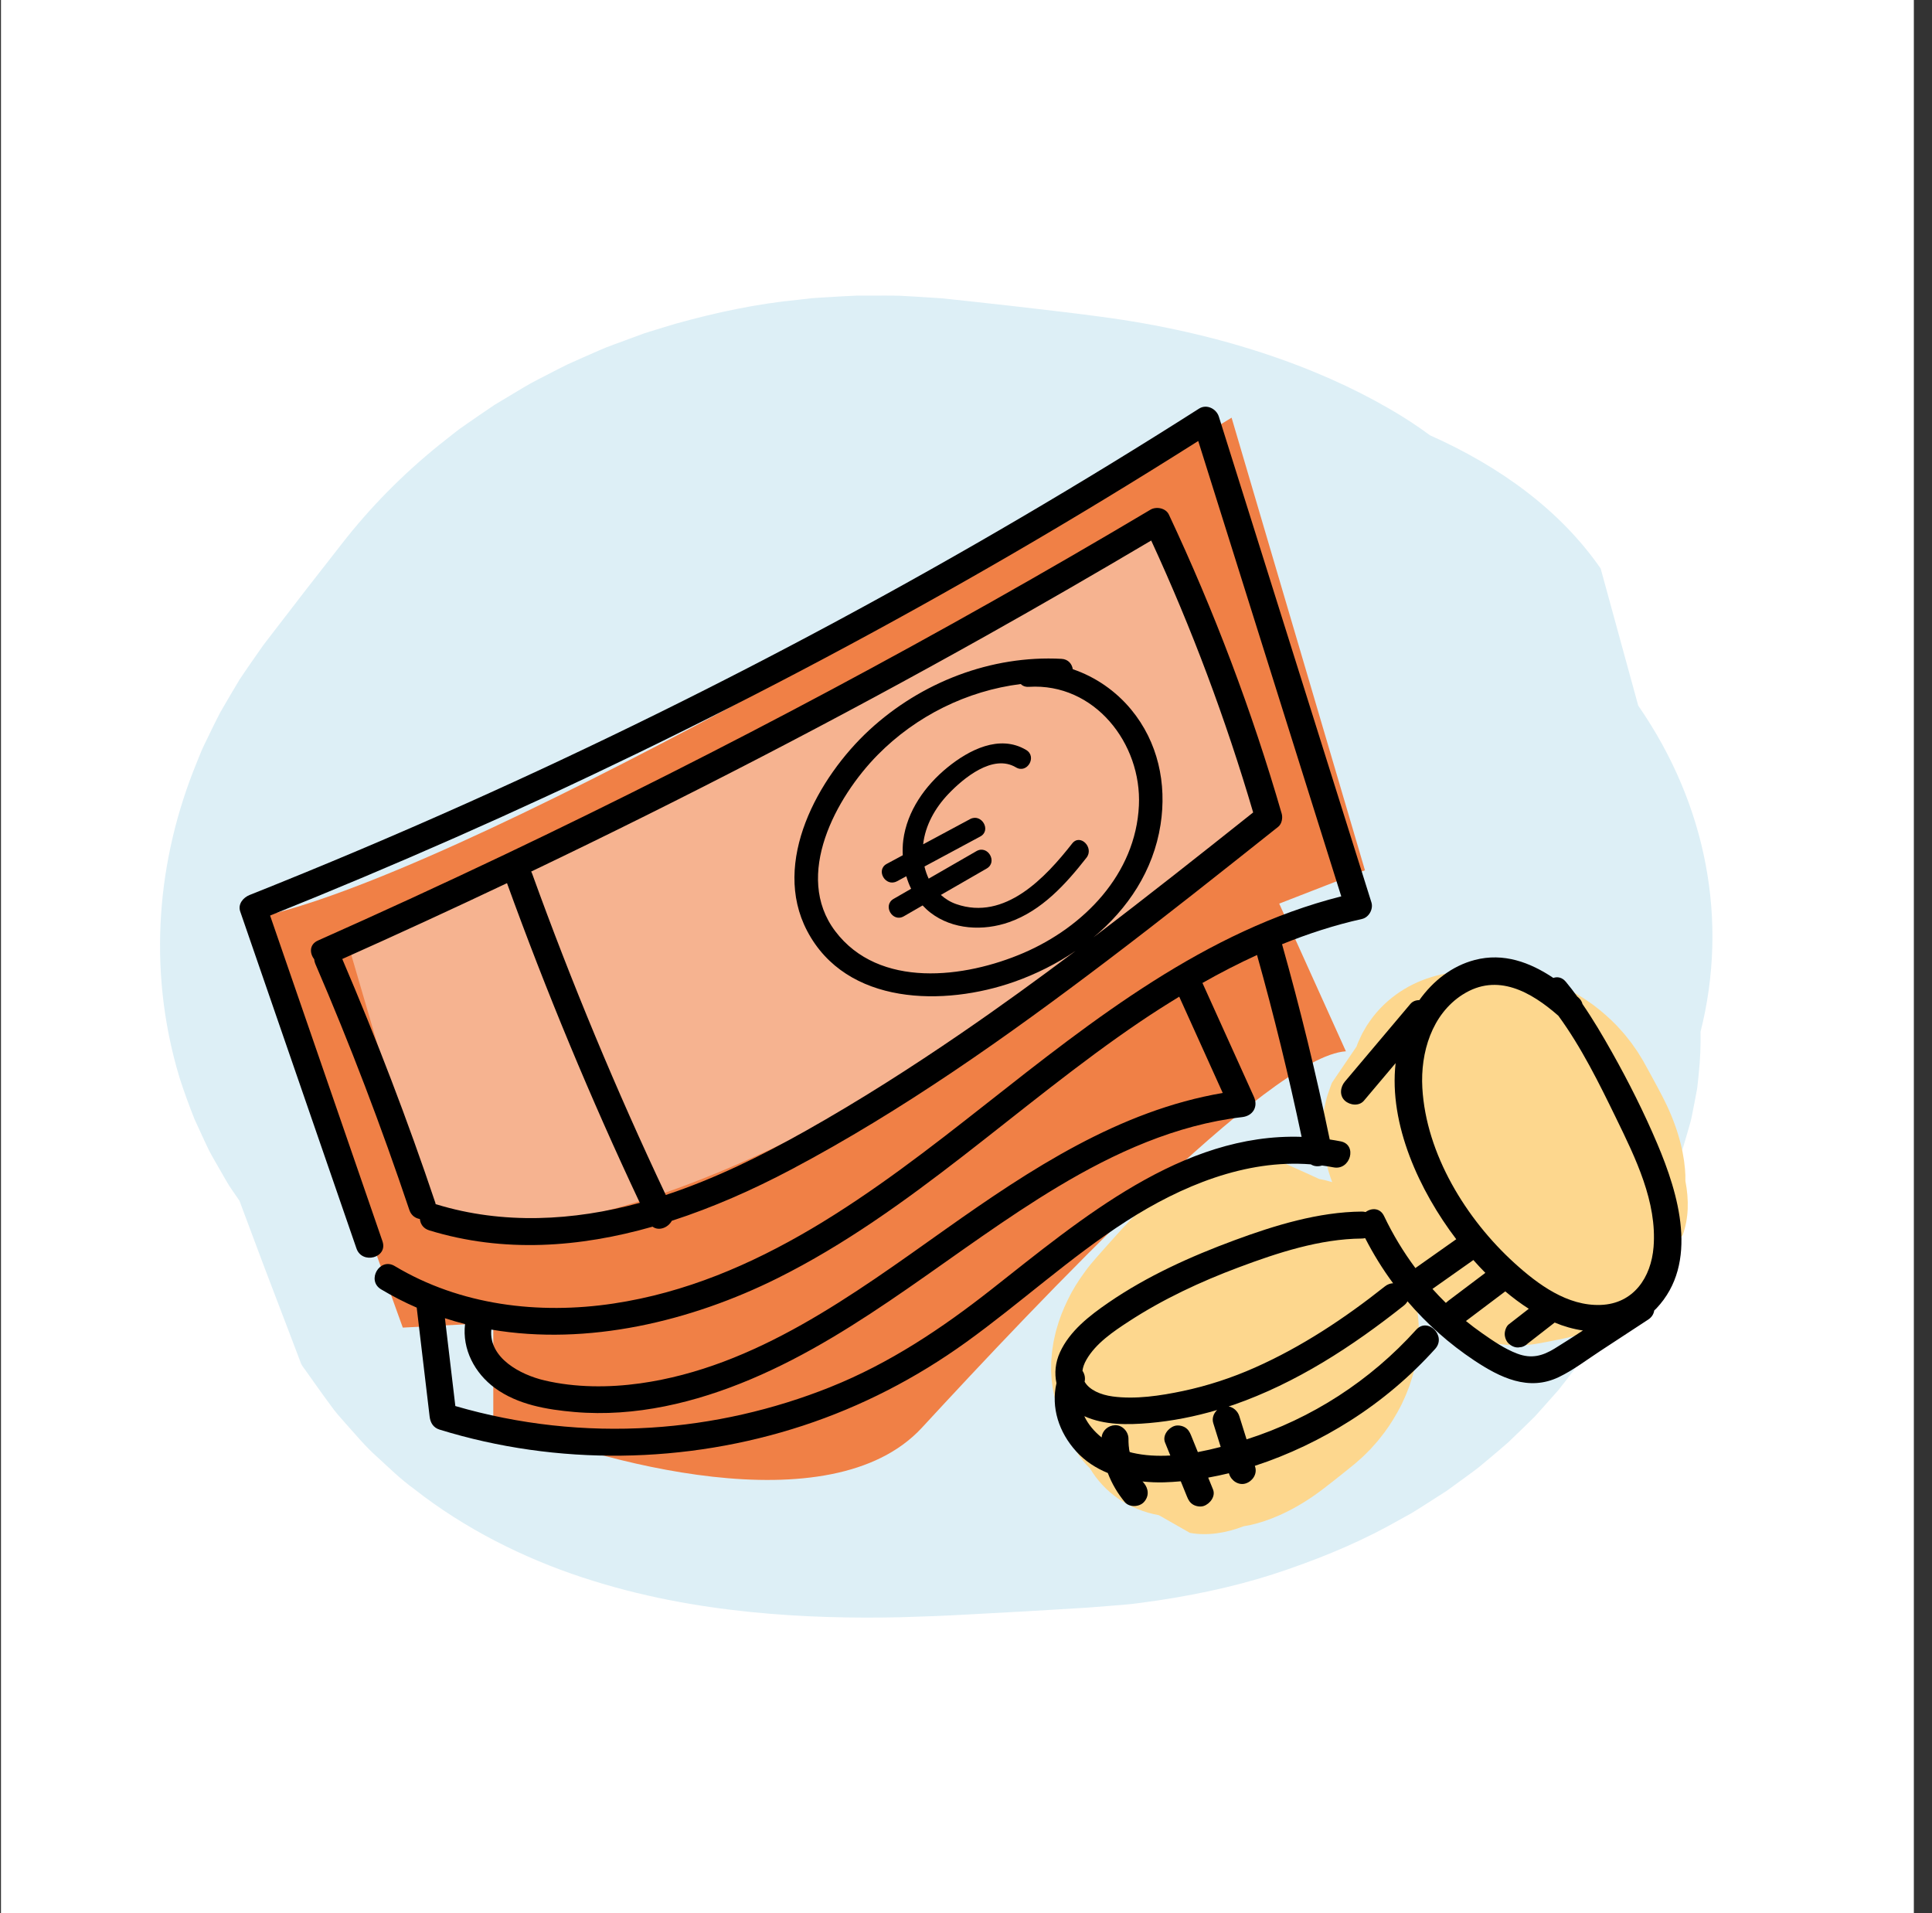
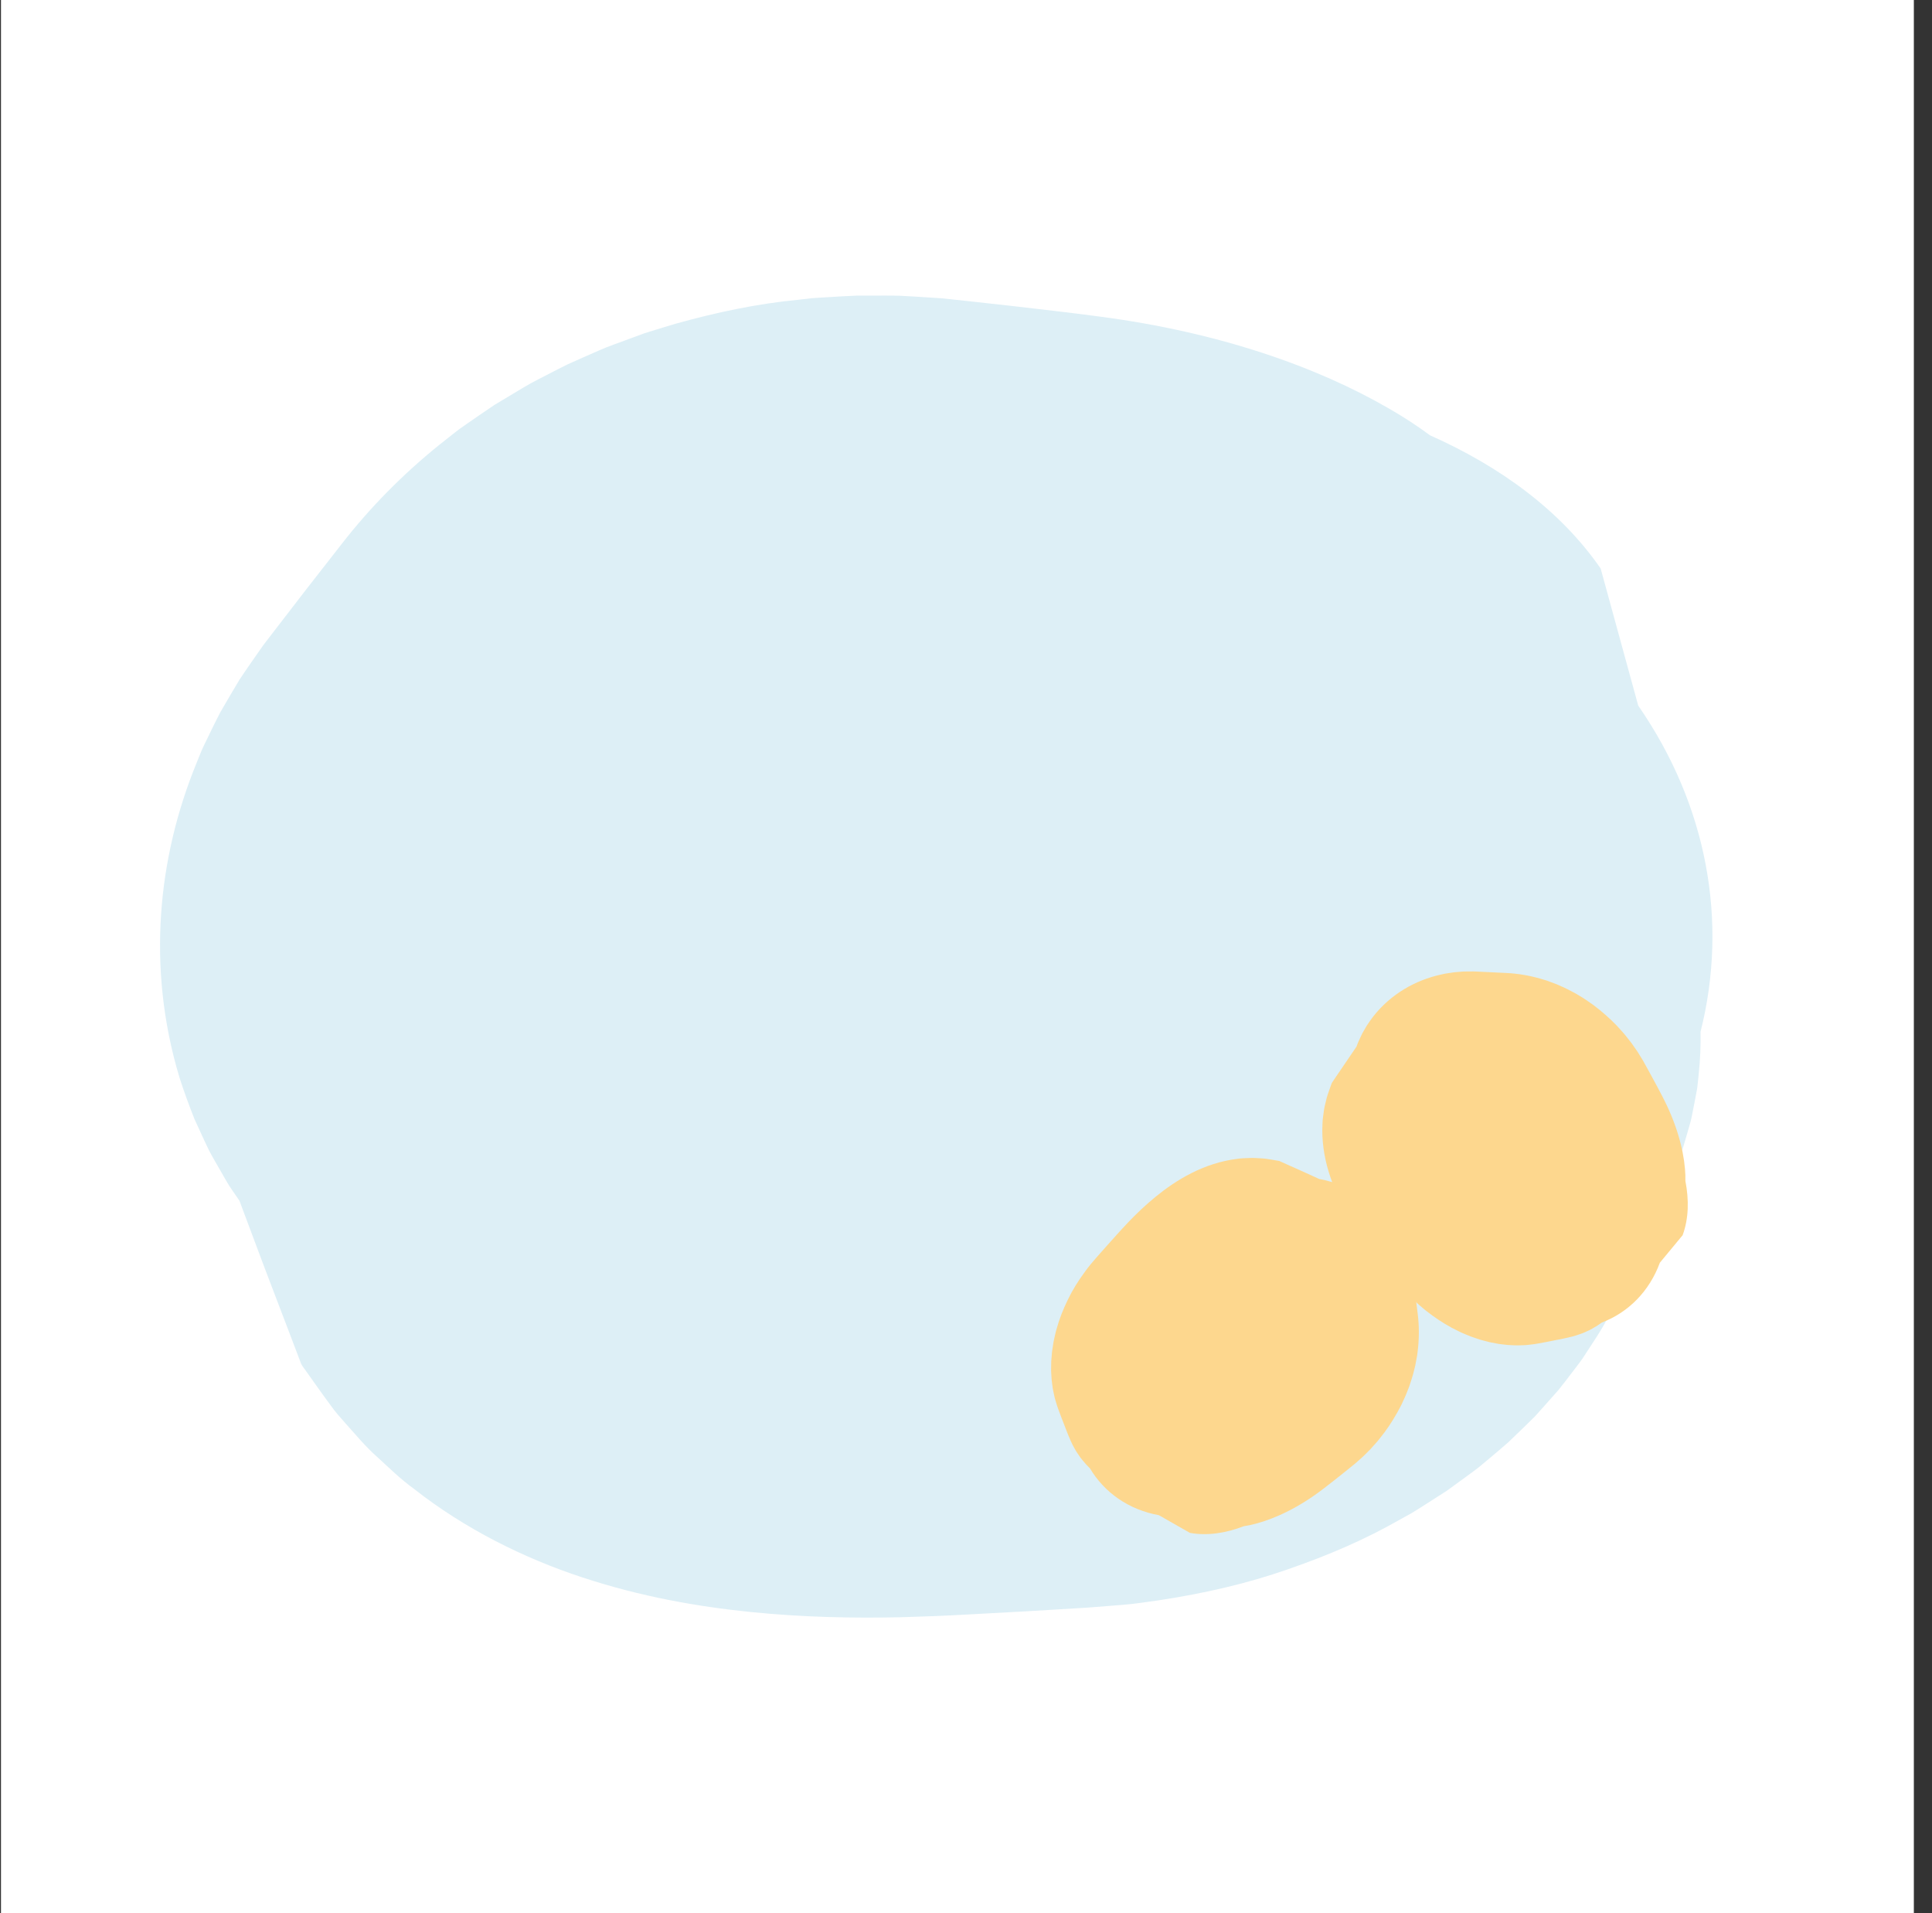
<svg xmlns="http://www.w3.org/2000/svg" width="101" height="100" viewBox="0 0 101 100" fill="none">
  <rect x="0" y="0" width="101" height="100" fill="#333333" stroke="none" />
  <rect width="100" height="100" transform="translate(0.051)" fill="white" />
  <path d="M85.641 36.878L83.679 29.717C81.572 26.675 78.435 24.392 74.758 22.753C74.111 22.276 73.406 21.81 72.635 21.368C68.885 19.189 63.755 17.364 57.45 16.542C56.635 16.43 55.929 16.349 55.157 16.255C54.395 16.166 53.622 16.076 52.836 15.985C52.049 15.898 51.25 15.809 50.439 15.72C50.033 15.677 49.624 15.634 49.212 15.59C48.735 15.56 48.254 15.53 47.77 15.499C47.525 15.486 47.28 15.472 47.033 15.458C46.787 15.448 46.54 15.453 46.291 15.45C45.791 15.451 45.288 15.452 44.781 15.452C44.274 15.471 43.763 15.505 43.246 15.535C42.987 15.551 42.727 15.568 42.466 15.584C42.208 15.614 41.947 15.643 41.687 15.673C39.586 15.877 37.453 16.324 35.3 16.926C34.767 17.087 34.227 17.249 33.686 17.421C33.157 17.616 32.623 17.812 32.086 18.01C31.541 18.2 31.031 18.45 30.497 18.677C30.232 18.795 29.967 18.913 29.701 19.032C29.438 19.156 29.183 19.292 28.923 19.424C28.41 19.696 27.871 19.949 27.371 20.252C26.867 20.554 26.36 20.859 25.849 21.165C25.357 21.492 24.869 21.832 24.376 22.174L24.007 22.432L23.654 22.707C23.42 22.893 23.184 23.079 22.948 23.266C21.079 24.774 19.344 26.52 17.847 28.453C16.627 30.006 15.386 31.604 14.127 33.25L13.89 33.559L13.771 33.714L13.633 33.91C13.447 34.177 13.26 34.445 13.072 34.714C12.887 34.985 12.697 35.255 12.517 35.53C12.35 35.811 12.183 36.093 12.015 36.376C11.85 36.66 11.684 36.945 11.517 37.231C11.362 37.521 11.221 37.818 11.074 38.114C10.93 38.41 10.785 38.708 10.64 39.007C10.497 39.306 10.386 39.616 10.258 39.923C9.257 42.38 8.61 45.018 8.422 47.777C8.236 50.533 8.506 53.416 9.383 56.321C9.614 57.045 9.881 57.771 10.168 58.496C10.334 58.856 10.499 59.216 10.665 59.578L10.921 60.119C11.009 60.298 11.117 60.475 11.215 60.653C11.419 61.008 11.624 61.364 11.829 61.721C11.928 61.9 12.043 62.075 12.165 62.248L12.496 62.727C12.501 62.734 12.508 62.74 12.515 62.747L12.513 62.748C12.513 62.747 12.513 62.745 12.522 62.77L12.6 62.981C13.438 65.237 14.271 67.439 15.098 69.587C15.265 70.027 15.432 70.465 15.598 70.903L15.75 71.302C15.818 71.428 15.917 71.543 15.999 71.664L16.504 72.376L16.933 72.975L17.285 73.454C17.506 73.775 17.784 74.082 18.054 74.388C18.605 74.997 19.106 75.617 19.743 76.175C20.361 76.74 20.943 77.319 21.637 77.817C24.286 79.905 27.395 81.448 30.435 82.446C33.486 83.455 36.461 83.974 39.234 84.257C42.013 84.537 44.613 84.583 47.06 84.532C47.665 84.512 48.266 84.491 48.864 84.471C49.147 84.458 49.429 84.445 49.711 84.433C49.983 84.419 50.255 84.405 50.526 84.391C51.608 84.332 52.677 84.274 53.731 84.216C54.793 84.152 55.841 84.089 56.874 84.027C57.5 83.978 58.123 83.928 58.74 83.879C59.356 83.833 59.962 83.726 60.563 83.648C62.959 83.287 65.24 82.759 67.336 82.022C69.434 81.298 71.386 80.454 73.129 79.457C73.348 79.336 73.566 79.215 73.784 79.095C73.997 78.969 74.202 78.835 74.41 78.705C74.819 78.443 75.225 78.183 75.629 77.925C76.011 77.647 76.39 77.371 76.766 77.097C76.951 76.958 77.14 76.826 77.318 76.683C77.492 76.537 77.666 76.392 77.839 76.248C78.182 75.958 78.525 75.674 78.853 75.384C79.165 75.082 79.475 74.783 79.783 74.486C79.934 74.337 80.085 74.189 80.235 74.041C80.375 73.886 80.514 73.731 80.653 73.577C80.926 73.27 81.196 72.965 81.465 72.662C81.72 72.352 81.955 72.034 82.194 71.725C82.426 71.411 82.675 71.115 82.873 70.791C83.28 70.152 83.711 69.548 84.033 68.907C84.201 68.593 84.368 68.281 84.534 67.971C84.697 67.663 84.805 67.398 84.942 67.112C85.197 66.551 85.448 65.998 85.696 65.455C86.185 64.368 86.648 63.313 87.086 62.292C87.304 61.799 87.521 61.23 87.722 60.714C87.941 60.195 88.078 59.663 88.229 59.153C88.298 58.895 88.382 58.648 88.434 58.393C88.484 58.14 88.534 57.889 88.582 57.64C88.629 57.394 88.675 57.15 88.721 56.908C88.753 56.664 88.775 56.422 88.8 56.184C88.884 55.402 88.914 54.651 88.9 53.93C90.349 48.189 89.265 42.109 85.64 36.879L85.641 36.878Z" fill="#DDEFF6" />
  <path d="M86.774 65.999L87.963 64.564C88.284 63.693 88.301 62.719 88.108 61.727C88.112 61.526 88.106 61.314 88.086 61.091C87.993 60.007 87.629 58.69 86.888 57.276C86.794 57.092 86.709 56.935 86.617 56.763C86.525 56.594 86.432 56.422 86.338 56.247C86.242 56.073 86.145 55.896 86.047 55.717C85.997 55.627 85.947 55.537 85.897 55.446C85.834 55.343 85.771 55.24 85.707 55.136C85.675 55.084 85.642 55.032 85.61 54.979C85.576 54.927 85.54 54.877 85.504 54.825C85.432 54.723 85.359 54.62 85.286 54.515C85.209 54.414 85.129 54.314 85.048 54.212C85.007 54.161 84.966 54.11 84.925 54.059C84.882 54.01 84.838 53.961 84.795 53.911C84.45 53.509 84.051 53.136 83.617 52.78C83.507 52.694 83.396 52.606 83.282 52.52C83.166 52.439 83.049 52.358 82.931 52.276C82.813 52.191 82.688 52.122 82.564 52.045C82.502 52.008 82.439 51.971 82.377 51.933C82.313 51.897 82.249 51.864 82.184 51.83C82.054 51.764 81.924 51.689 81.79 51.63C81.655 51.57 81.52 51.51 81.383 51.449C81.245 51.395 81.105 51.344 80.963 51.292L80.857 51.253L80.75 51.221C80.678 51.199 80.606 51.178 80.533 51.156C79.954 50.989 79.345 50.884 78.732 50.856C78.237 50.829 77.73 50.804 77.21 50.783L77.112 50.779L77.064 50.777L77.004 50.776C76.922 50.776 76.84 50.777 76.757 50.777C76.675 50.778 76.592 50.778 76.51 50.781C76.428 50.787 76.346 50.793 76.263 50.799C76.181 50.806 76.099 50.813 76.016 50.821C75.934 50.83 75.853 50.844 75.771 50.857C75.689 50.87 75.607 50.883 75.525 50.896C75.443 50.91 75.363 50.932 75.281 50.95C74.632 51.098 73.997 51.346 73.403 51.705C72.81 52.064 72.256 52.535 71.786 53.134C71.671 53.286 71.56 53.445 71.452 53.609C71.402 53.695 71.352 53.781 71.302 53.867L71.227 53.997C71.203 54.041 71.182 54.089 71.16 54.135C71.117 54.228 71.073 54.321 71.029 54.415C71.007 54.461 70.987 54.51 70.969 54.56L70.918 54.697C70.918 54.699 70.918 54.701 70.917 54.704L70.917 54.703C70.917 54.703 70.917 54.703 70.914 54.708L70.881 54.755C70.539 55.252 70.206 55.741 69.884 56.22C69.818 56.318 69.752 56.416 69.686 56.513L69.626 56.602C69.61 56.634 69.6 56.671 69.587 56.705L69.514 56.911L69.453 57.086L69.405 57.227C69.371 57.319 69.348 57.42 69.324 57.52C69.278 57.721 69.223 57.913 69.2 58.125C69.173 58.333 69.138 58.536 69.136 58.75C69.089 59.596 69.22 60.457 69.453 61.225C69.686 61.998 70.008 62.684 70.349 63.294C70.692 63.906 71.058 64.447 71.421 64.942C71.513 65.064 71.603 65.184 71.694 65.304C71.737 65.36 71.78 65.416 71.823 65.472C71.866 65.526 71.908 65.58 71.95 65.634C72.118 65.848 72.284 66.059 72.448 66.267C72.614 66.476 72.778 66.682 72.94 66.886C73.04 67.007 73.14 67.128 73.239 67.248C73.337 67.368 73.447 67.477 73.549 67.589C73.969 68.029 74.406 68.422 74.86 68.746C75.311 69.073 75.766 69.352 76.222 69.567C76.278 69.594 76.335 69.622 76.391 69.649C76.447 69.675 76.504 69.698 76.561 69.722C76.674 69.768 76.786 69.814 76.897 69.86C77.009 69.898 77.121 69.936 77.231 69.974C77.286 69.992 77.341 70.012 77.396 70.028C77.451 70.042 77.505 70.057 77.56 70.072C77.669 70.101 77.777 70.13 77.884 70.156C77.991 70.176 78.097 70.197 78.203 70.217C78.255 70.227 78.307 70.237 78.359 70.246C78.411 70.252 78.463 70.259 78.514 70.265C78.617 70.277 78.719 70.288 78.82 70.3C78.92 70.308 79.019 70.31 79.117 70.315C79.215 70.317 79.312 70.326 79.407 70.32C79.597 70.311 79.783 70.313 79.961 70.286C80.05 70.276 80.138 70.265 80.226 70.254C80.313 70.243 80.383 70.227 80.461 70.214C80.613 70.186 80.763 70.158 80.91 70.13C81.204 70.074 81.488 70.017 81.761 69.96C81.893 69.934 82.041 69.896 82.177 69.863C82.315 69.833 82.444 69.785 82.57 69.742C82.633 69.719 82.696 69.701 82.756 69.675C82.815 69.649 82.874 69.623 82.932 69.597C82.99 69.571 83.046 69.545 83.103 69.52C83.157 69.491 83.21 69.461 83.263 69.432C83.436 69.336 83.594 69.234 83.74 69.127C85.129 68.597 86.222 67.498 86.774 65.999L86.774 65.999Z" fill="#FDD78E" />
  <path d="M60.586 79.198L62.205 80.121C63.118 80.286 64.08 80.135 65.024 79.773C65.223 79.743 65.431 79.701 65.646 79.642C66.699 79.363 67.933 78.777 69.198 77.804C69.363 77.679 69.502 77.568 69.656 77.448C69.807 77.328 69.96 77.207 70.116 77.084C70.271 76.96 70.428 76.833 70.588 76.705C70.668 76.641 70.748 76.576 70.829 76.51C70.919 76.431 71.01 76.351 71.101 76.271C71.147 76.23 71.193 76.189 71.239 76.147C71.285 76.105 71.328 76.061 71.372 76.017C71.461 75.928 71.55 75.839 71.64 75.749C71.727 75.655 71.811 75.558 71.898 75.461C71.941 75.413 71.984 75.364 72.027 75.314C72.068 75.263 72.109 75.212 72.15 75.16C72.487 74.751 72.786 74.293 73.061 73.804C73.127 73.681 73.194 73.557 73.26 73.43C73.319 73.302 73.379 73.172 73.439 73.042C73.502 72.911 73.548 72.776 73.603 72.641C73.629 72.573 73.655 72.505 73.681 72.437C73.706 72.368 73.727 72.299 73.749 72.229C73.792 72.09 73.843 71.949 73.878 71.807C73.914 71.664 73.95 71.52 73.986 71.375C74.015 71.229 74.042 71.082 74.068 70.934L74.088 70.823L74.102 70.711C74.111 70.637 74.119 70.562 74.128 70.487C74.192 69.888 74.19 69.27 74.113 68.661C74.054 68.169 73.99 67.665 73.922 67.149L73.909 67.052L73.902 67.004L73.892 66.945C73.878 66.864 73.863 66.783 73.849 66.702C73.834 66.621 73.82 66.54 73.803 66.459C73.782 66.379 73.762 66.3 73.742 66.22C73.721 66.14 73.699 66.06 73.678 65.98C73.654 65.9 73.626 65.823 73.6 65.744C73.573 65.666 73.546 65.588 73.519 65.509C73.491 65.43 73.456 65.356 73.424 65.278C73.165 64.665 72.812 64.082 72.356 63.559C71.9 63.036 71.34 62.573 70.669 62.213C70.499 62.125 70.323 62.044 70.144 61.966C70.05 61.932 69.957 61.897 69.863 61.862L69.722 61.812C69.674 61.795 69.624 61.783 69.575 61.769C69.476 61.742 69.376 61.715 69.276 61.688C69.227 61.674 69.175 61.664 69.123 61.655L68.98 61.628C68.977 61.628 68.975 61.628 68.973 61.628L68.973 61.627C68.973 61.627 68.973 61.628 68.967 61.625L68.916 61.602C68.367 61.35 67.828 61.107 67.3 60.873C67.192 60.824 67.085 60.776 66.978 60.728L66.88 60.684C66.846 60.674 66.808 60.671 66.772 60.664L66.556 60.627L66.373 60.597L66.226 60.575C66.129 60.557 66.026 60.552 65.924 60.545C65.718 60.535 65.519 60.514 65.306 60.528C65.097 60.537 64.891 60.538 64.679 60.572C63.838 60.672 63.013 60.95 62.296 61.312C61.575 61.675 60.955 62.111 60.413 62.553C59.87 62.996 59.4 63.449 58.975 63.893C58.871 64.004 58.768 64.114 58.666 64.224C58.618 64.276 58.57 64.329 58.522 64.381C58.476 64.432 58.431 64.482 58.385 64.533C58.203 64.736 58.024 64.936 57.847 65.133C57.67 65.333 57.495 65.53 57.323 65.724C57.221 65.844 57.119 65.963 57.018 66.082C56.917 66.199 56.828 66.326 56.736 66.446C56.374 66.936 56.063 67.434 55.822 67.937C55.578 68.438 55.382 68.934 55.249 69.42C55.232 69.481 55.215 69.541 55.197 69.601C55.182 69.661 55.169 69.721 55.155 69.781C55.129 69.9 55.103 70.018 55.077 70.136C55.059 70.253 55.041 70.369 55.023 70.485C55.014 70.542 55.004 70.599 54.998 70.656C54.993 70.713 54.988 70.769 54.983 70.826C54.973 70.938 54.963 71.049 54.956 71.159C54.954 71.268 54.952 71.376 54.951 71.484C54.95 71.537 54.95 71.59 54.949 71.643C54.952 71.695 54.955 71.747 54.957 71.799C54.964 71.902 54.969 72.004 54.976 72.106C54.985 72.206 55 72.304 55.013 72.401C55.027 72.498 55.035 72.595 55.058 72.688C55.099 72.873 55.13 73.057 55.186 73.228C55.212 73.314 55.238 73.398 55.264 73.483C55.289 73.567 55.317 73.633 55.344 73.708C55.398 73.853 55.451 73.995 55.504 74.136C55.61 74.415 55.715 74.685 55.818 74.944C55.867 75.07 55.93 75.209 55.986 75.337C56.039 75.468 56.109 75.587 56.173 75.704C56.206 75.762 56.235 75.821 56.271 75.875C56.307 75.929 56.343 75.982 56.379 76.035C56.414 76.087 56.449 76.138 56.484 76.189C56.522 76.238 56.561 76.285 56.598 76.332C56.722 76.486 56.85 76.624 56.981 76.75C57.742 78.026 59.014 78.912 60.585 79.198L60.586 79.198Z" fill="#FDD78E" />
  <g clip-path="url(#clip0_2252_3102)">
    <path d="M21.057 69.392L13.337 47.978C23.895 45.787 51.767 29.634 64.384 21.832L71.356 45.488L66.874 47.231L70.36 54.95C66.376 55.199 54.175 68.147 48.198 74.621C43.417 79.801 31.266 76.448 25.788 74.124V69.143L21.057 69.392Z" fill="#F08046" />
-     <path d="M60.337 27.739L18.252 49.527L22.446 63.871C34.788 66.577 56.909 50.925 66.427 42.76L60.337 27.739Z" fill="#F6B390" />
    <path d="M21.951 63.717C21.975 63.972 22.124 64.213 22.439 64.309C26.328 65.503 30.308 65.203 34.115 64.116C34.441 64.361 34.925 64.171 35.121 63.809C37.278 63.111 39.372 62.18 41.351 61.134C47.19 58.046 52.625 54.195 57.88 50.211C60.896 47.924 63.86 45.569 66.822 43.215C67.011 43.065 67.067 42.748 67.004 42.529C65.453 37.17 63.476 31.944 61.105 26.895C60.944 26.552 60.444 26.461 60.141 26.642C49.172 33.163 37.906 39.183 26.384 44.668C23.15 46.207 19.896 47.704 16.623 49.16C16.165 49.363 16.181 49.826 16.425 50.137C16.432 50.215 16.448 50.295 16.483 50.376C18.302 54.594 19.938 58.889 21.4 63.244C21.497 63.532 21.715 63.678 21.952 63.717L21.951 63.717ZM60.182 28.252C62.305 32.853 64.083 37.604 65.512 42.466C62.748 44.664 59.978 46.858 57.164 48.993C58.96 47.501 60.294 45.514 60.67 43.106C61.006 40.952 60.535 38.782 59.134 37.087C58.335 36.12 57.265 35.378 56.083 34.979C56.042 34.708 55.846 34.456 55.496 34.437C51.81 34.24 48.148 35.663 45.447 38.157C42.775 40.625 40.311 45.057 42.192 48.651C44.244 52.572 49.374 52.604 53.023 51.317C54.153 50.918 55.247 50.372 56.241 49.693C54.275 51.169 52.284 52.613 50.255 54.003C47.618 55.809 44.919 57.532 42.134 59.1C39.79 60.42 37.363 61.616 34.806 62.46C32.211 56.969 29.876 51.36 27.813 45.648C27.801 45.614 27.784 45.585 27.769 45.555C35.824 41.703 43.757 37.598 51.547 33.233C54.446 31.608 57.323 29.945 60.182 28.252ZM53.36 35.754C53.459 35.851 53.599 35.912 53.785 35.9C57.216 35.685 59.694 38.862 59.539 42.107C59.368 45.692 56.66 48.452 53.509 49.808C50.443 51.128 45.952 51.7 43.663 48.67C41.468 45.766 43.705 41.664 45.888 39.452C47.892 37.422 50.551 36.105 53.36 35.754ZM26.505 46.161C28.559 51.835 30.878 57.412 33.448 62.871C29.974 63.82 26.284 64.015 22.814 62.95C22.8 62.946 22.789 62.946 22.776 62.943C22.77 62.918 22.767 62.895 22.759 62.869C21.311 58.556 19.682 54.308 17.893 50.125C20.778 48.837 23.649 47.515 26.505 46.161Z" fill="black" />
-     <path d="M68.527 60.859C68.695 60.969 68.912 60.984 69.113 60.92C69.312 60.947 69.512 60.977 69.711 61.016C70.597 61.191 70.977 59.833 70.086 59.657C69.895 59.619 69.704 59.588 69.515 59.559C68.803 56.129 67.972 52.725 67.022 49.353C68.374 48.808 69.764 48.353 71.202 48.033C71.564 47.952 71.804 47.516 71.694 47.166C69.036 38.704 66.377 30.242 63.719 21.779C63.587 21.362 63.08 21.105 62.683 21.358C50.438 29.159 37.627 36.065 24.374 41.995C20.633 43.669 16.858 45.263 13.051 46.779C12.715 46.913 12.423 47.254 12.559 47.646C14.584 53.515 16.61 59.385 18.635 65.255C18.929 66.107 20.292 65.741 19.995 64.88C18.037 59.205 16.078 53.529 14.12 47.855C20.648 45.236 27.088 42.399 33.416 39.328C40.012 36.127 46.49 32.683 52.832 29.003C56.14 27.083 59.409 25.096 62.641 23.05C65.133 30.984 67.626 38.918 70.118 46.852C63.033 48.641 57.168 53.276 51.526 57.72C45.729 62.285 39.572 67.008 32.07 68.134C28.163 68.721 24.057 68.228 20.633 66.174C19.853 65.706 19.143 66.924 19.921 67.391C20.529 67.755 21.151 68.073 21.785 68.348C22.01 70.246 22.235 72.145 22.46 74.043C22.498 74.366 22.654 74.623 22.977 74.723C29.13 76.624 35.861 76.524 41.976 74.517C45.03 73.514 47.887 72.039 50.495 70.163C53.344 68.114 55.939 65.719 58.897 63.819C61.737 61.997 65.111 60.589 68.527 60.859ZM40.666 66.8C47.632 63.324 53.197 57.739 59.597 53.408C60.269 52.953 60.954 52.518 61.647 52.095C62.405 53.773 63.164 55.45 63.922 57.128C58.515 58.048 53.859 61.117 49.44 64.245C44.599 67.672 39.501 71.464 33.461 72.307C31.824 72.535 30.086 72.532 28.471 72.154C27.205 71.858 25.548 70.983 25.684 69.496C30.721 70.352 36.115 69.07 40.666 66.8ZM43.415 72.498C40.425 73.694 37.246 74.419 34.032 74.62C30.579 74.837 27.123 74.459 23.804 73.492C23.623 71.961 23.441 70.432 23.26 68.901C23.608 69.014 23.958 69.118 24.312 69.207C24.154 70.516 24.809 71.771 25.876 72.552C27.068 73.424 28.599 73.68 30.039 73.804C33.204 74.077 36.36 73.312 39.26 72.087C45.135 69.606 49.88 65.283 55.301 62.032C58.264 60.255 61.48 58.793 64.943 58.389C65.5 58.324 65.786 57.846 65.551 57.328C64.655 55.345 63.758 53.362 62.861 51.378C63.792 50.849 64.743 50.36 65.714 49.916C66.595 53.058 67.371 56.228 68.045 59.422C61.794 59.211 56.534 63.696 51.823 67.401C49.227 69.443 46.494 71.265 43.414 72.497L43.415 72.498Z" fill="black" />
    <path d="M46.892 46.063C47.054 45.976 47.217 45.889 47.379 45.801C47.447 46.026 47.527 46.246 47.632 46.455L46.715 46.983C46.127 47.322 46.658 48.233 47.248 47.894C47.576 47.705 47.904 47.516 48.232 47.326C48.358 47.461 48.493 47.588 48.642 47.703C49.799 48.598 51.411 48.674 52.757 48.199C54.464 47.596 55.711 46.22 56.798 44.832C57.211 44.304 56.47 43.553 56.052 44.087C54.648 45.879 52.532 48.141 49.989 47.256C49.681 47.149 49.415 46.981 49.186 46.777L51.581 45.397C52.169 45.058 51.638 44.147 51.049 44.486C50.216 44.966 49.383 45.446 48.549 45.926C48.453 45.724 48.381 45.511 48.329 45.291C49.301 44.768 50.273 44.246 51.245 43.724C51.843 43.403 51.311 42.492 50.712 42.814C49.895 43.253 49.077 43.692 48.26 44.131C48.37 43.138 48.884 42.231 49.574 41.505C50.366 40.673 51.907 39.389 53.114 40.111C53.698 40.459 54.228 39.548 53.646 39.2C52.251 38.367 50.649 39.202 49.529 40.114C48.359 41.067 47.417 42.395 47.22 43.918C47.187 44.178 47.183 44.441 47.194 44.704C46.916 44.853 46.638 45.002 46.359 45.152C45.761 45.473 46.293 46.384 46.892 46.062L46.892 46.063Z" fill="black" />
-     <path d="M86.636 59.777C85.941 58.139 85.14 56.546 84.268 54.996C83.788 54.143 83.286 53.29 82.728 52.479C82.701 52.362 82.636 52.247 82.519 52.143C82.498 52.124 82.475 52.105 82.454 52.087C82.261 51.823 82.065 51.563 81.856 51.314C81.659 51.08 81.417 51.041 81.204 51.115C79.986 50.299 78.6 49.783 77.095 50.177C75.892 50.492 74.909 51.282 74.198 52.276C74.023 52.275 73.85 52.334 73.73 52.477C72.588 53.83 71.448 55.182 70.306 56.535C70.069 56.816 70.01 57.259 70.306 57.531C70.568 57.771 71.049 57.832 71.303 57.531C71.855 56.877 72.407 56.223 72.959 55.569C72.595 58.783 74.216 62.255 76.129 64.772C75.424 65.27 74.719 65.768 74.013 66.266C74.006 66.271 74.002 66.278 73.996 66.283C73.363 65.433 72.812 64.522 72.356 63.563C72.146 63.123 71.698 63.128 71.389 63.353C71.329 63.337 71.265 63.327 71.193 63.327C68.924 63.346 66.645 64.047 64.535 64.826C62.247 65.671 59.963 66.701 57.946 68.088C56.957 68.768 55.919 69.569 55.41 70.688C55.167 71.223 55.119 71.781 55.23 72.297C54.936 73.57 55.355 74.866 56.263 75.864C56.726 76.374 57.295 76.737 57.914 76.993C58.122 77.541 58.422 78.054 58.803 78.513C59.04 78.798 59.559 78.776 59.8 78.513C60.078 78.211 60.053 77.82 59.8 77.517C59.78 77.493 59.76 77.468 59.741 77.444C59.736 77.438 59.738 77.441 59.734 77.436C60.107 77.474 60.481 77.49 60.848 77.48C61.141 77.472 61.435 77.451 61.728 77.426C61.837 77.692 61.945 77.959 62.053 78.225C62.125 78.403 62.206 78.546 62.377 78.647C62.528 78.735 62.751 78.772 62.92 78.718C63.249 78.611 63.561 78.216 63.413 77.85C63.329 77.645 63.245 77.439 63.162 77.233C63.524 77.168 63.885 77.091 64.244 77.004C64.248 77.017 64.253 77.031 64.257 77.045C64.367 77.396 64.753 77.657 65.124 77.537C65.477 77.423 65.734 77.047 65.616 76.67C65.611 76.653 65.606 76.635 65.6 76.617C67.367 76.043 69.064 75.223 70.581 74.26C72.226 73.216 73.726 71.949 75.029 70.502C75.635 69.829 74.641 68.829 74.033 69.505C71.641 72.161 68.573 74.15 65.168 75.234C65.041 74.828 64.914 74.422 64.787 74.017C64.708 73.765 64.487 73.562 64.231 73.51C64.316 73.482 64.401 73.459 64.485 73.43C67.764 72.29 70.693 70.38 73.397 68.234C73.481 68.167 73.54 68.093 73.58 68.017C74.593 69.198 75.766 70.242 77.066 71.106C78.415 72.002 79.906 72.74 81.492 71.978C82.259 71.61 82.958 71.071 83.668 70.607C84.5 70.062 85.332 69.517 86.163 68.973C86.355 68.848 86.452 68.676 86.479 68.497C86.515 68.461 86.552 68.429 86.588 68.393C88.84 66.018 87.746 62.395 86.636 59.777ZM76.47 51.982C78.274 50.832 80.043 51.843 81.467 53.092C82.667 54.731 83.606 56.638 84.481 58.434C85.508 60.542 86.631 62.83 86.444 65.177C86.317 66.771 85.402 68.14 83.687 68.207C81.941 68.275 80.4 67.135 79.17 66.017C76.653 63.73 74.551 60.326 74.356 56.86C74.253 55.028 74.844 53.017 76.469 51.981L76.47 51.982ZM59.765 77.475C59.752 77.468 59.739 77.453 59.726 77.435C59.729 77.435 59.732 77.436 59.734 77.436C59.743 77.448 59.747 77.452 59.765 77.475ZM63.428 74.391C63.557 74.804 63.686 75.217 63.815 75.629C63.423 75.731 63.025 75.823 62.62 75.899C62.502 75.607 62.384 75.316 62.266 75.025C62.194 74.848 62.113 74.704 61.942 74.604C61.791 74.516 61.568 74.478 61.399 74.533C61.07 74.639 60.758 75.034 60.906 75.4C60.998 75.626 61.089 75.852 61.181 76.078C60.504 76.116 59.83 76.082 59.184 75.931C59.142 75.921 59.1 75.907 59.057 75.895C59.051 75.865 59.043 75.836 59.037 75.806C59.034 75.786 59.031 75.767 59.027 75.748C59.03 75.715 59.008 75.591 59.007 75.573C58.997 75.448 58.993 75.323 58.993 75.198C58.994 74.829 58.668 74.476 58.288 74.493C57.927 74.509 57.623 74.772 57.59 75.134C57.204 74.823 56.881 74.444 56.685 74.021C57.735 74.497 58.953 74.478 60.078 74.381C61.284 74.276 62.472 74.04 63.631 73.698C63.446 73.871 63.346 74.129 63.427 74.39L63.428 74.391ZM72.4 67.237C70.305 68.899 68.05 70.397 65.599 71.484C64.393 72.019 63.127 72.435 61.837 72.707C60.666 72.954 59.362 73.152 58.166 72.991C57.54 72.907 56.947 72.652 56.701 72.22C56.749 72.007 56.696 71.808 56.589 71.648C56.61 71.471 56.676 71.276 56.8 71.062C57.289 70.215 58.197 69.6 59.001 69.076C60.789 67.909 62.755 66.992 64.752 66.244C66.788 65.481 68.997 64.755 71.193 64.737C71.256 64.736 71.313 64.728 71.367 64.715C71.79 65.541 72.276 66.331 72.828 67.074C72.684 67.08 72.536 67.129 72.4 67.237ZM74.886 67.369L77.024 65.86C77.225 66.087 77.434 66.311 77.65 66.531L75.717 67.988C75.669 68.024 75.625 68.062 75.585 68.101C75.344 67.865 75.111 67.621 74.886 67.369ZM81.287 70.478C80.637 70.878 80.059 71.031 79.323 70.755C78.663 70.508 78.046 70.081 77.472 69.679C77.185 69.479 76.907 69.268 76.636 69.048C77.321 68.532 78.007 68.015 78.692 67.499C79.084 67.828 79.494 68.135 79.921 68.408C79.57 68.681 79.219 68.954 78.869 69.227C78.737 69.33 78.663 69.567 78.663 69.725C78.663 69.898 78.739 70.105 78.869 70.224C79.003 70.347 79.18 70.439 79.368 70.43C79.43 70.422 79.493 70.413 79.555 70.405C79.674 70.372 79.778 70.311 79.866 70.224C80.336 69.859 80.805 69.493 81.275 69.128C81.742 69.326 82.242 69.468 82.751 69.543C82.267 69.86 81.78 70.174 81.287 70.477L81.287 70.478Z" fill="black" />
  </g>
  <defs>
    <clipPath id="clip0_2252_3102">
-       <rect width="75.377" height="57.486" fill="white" transform="translate(12.524 21.257)" />
-     </clipPath>
+       </clipPath>
  </defs>
</svg>